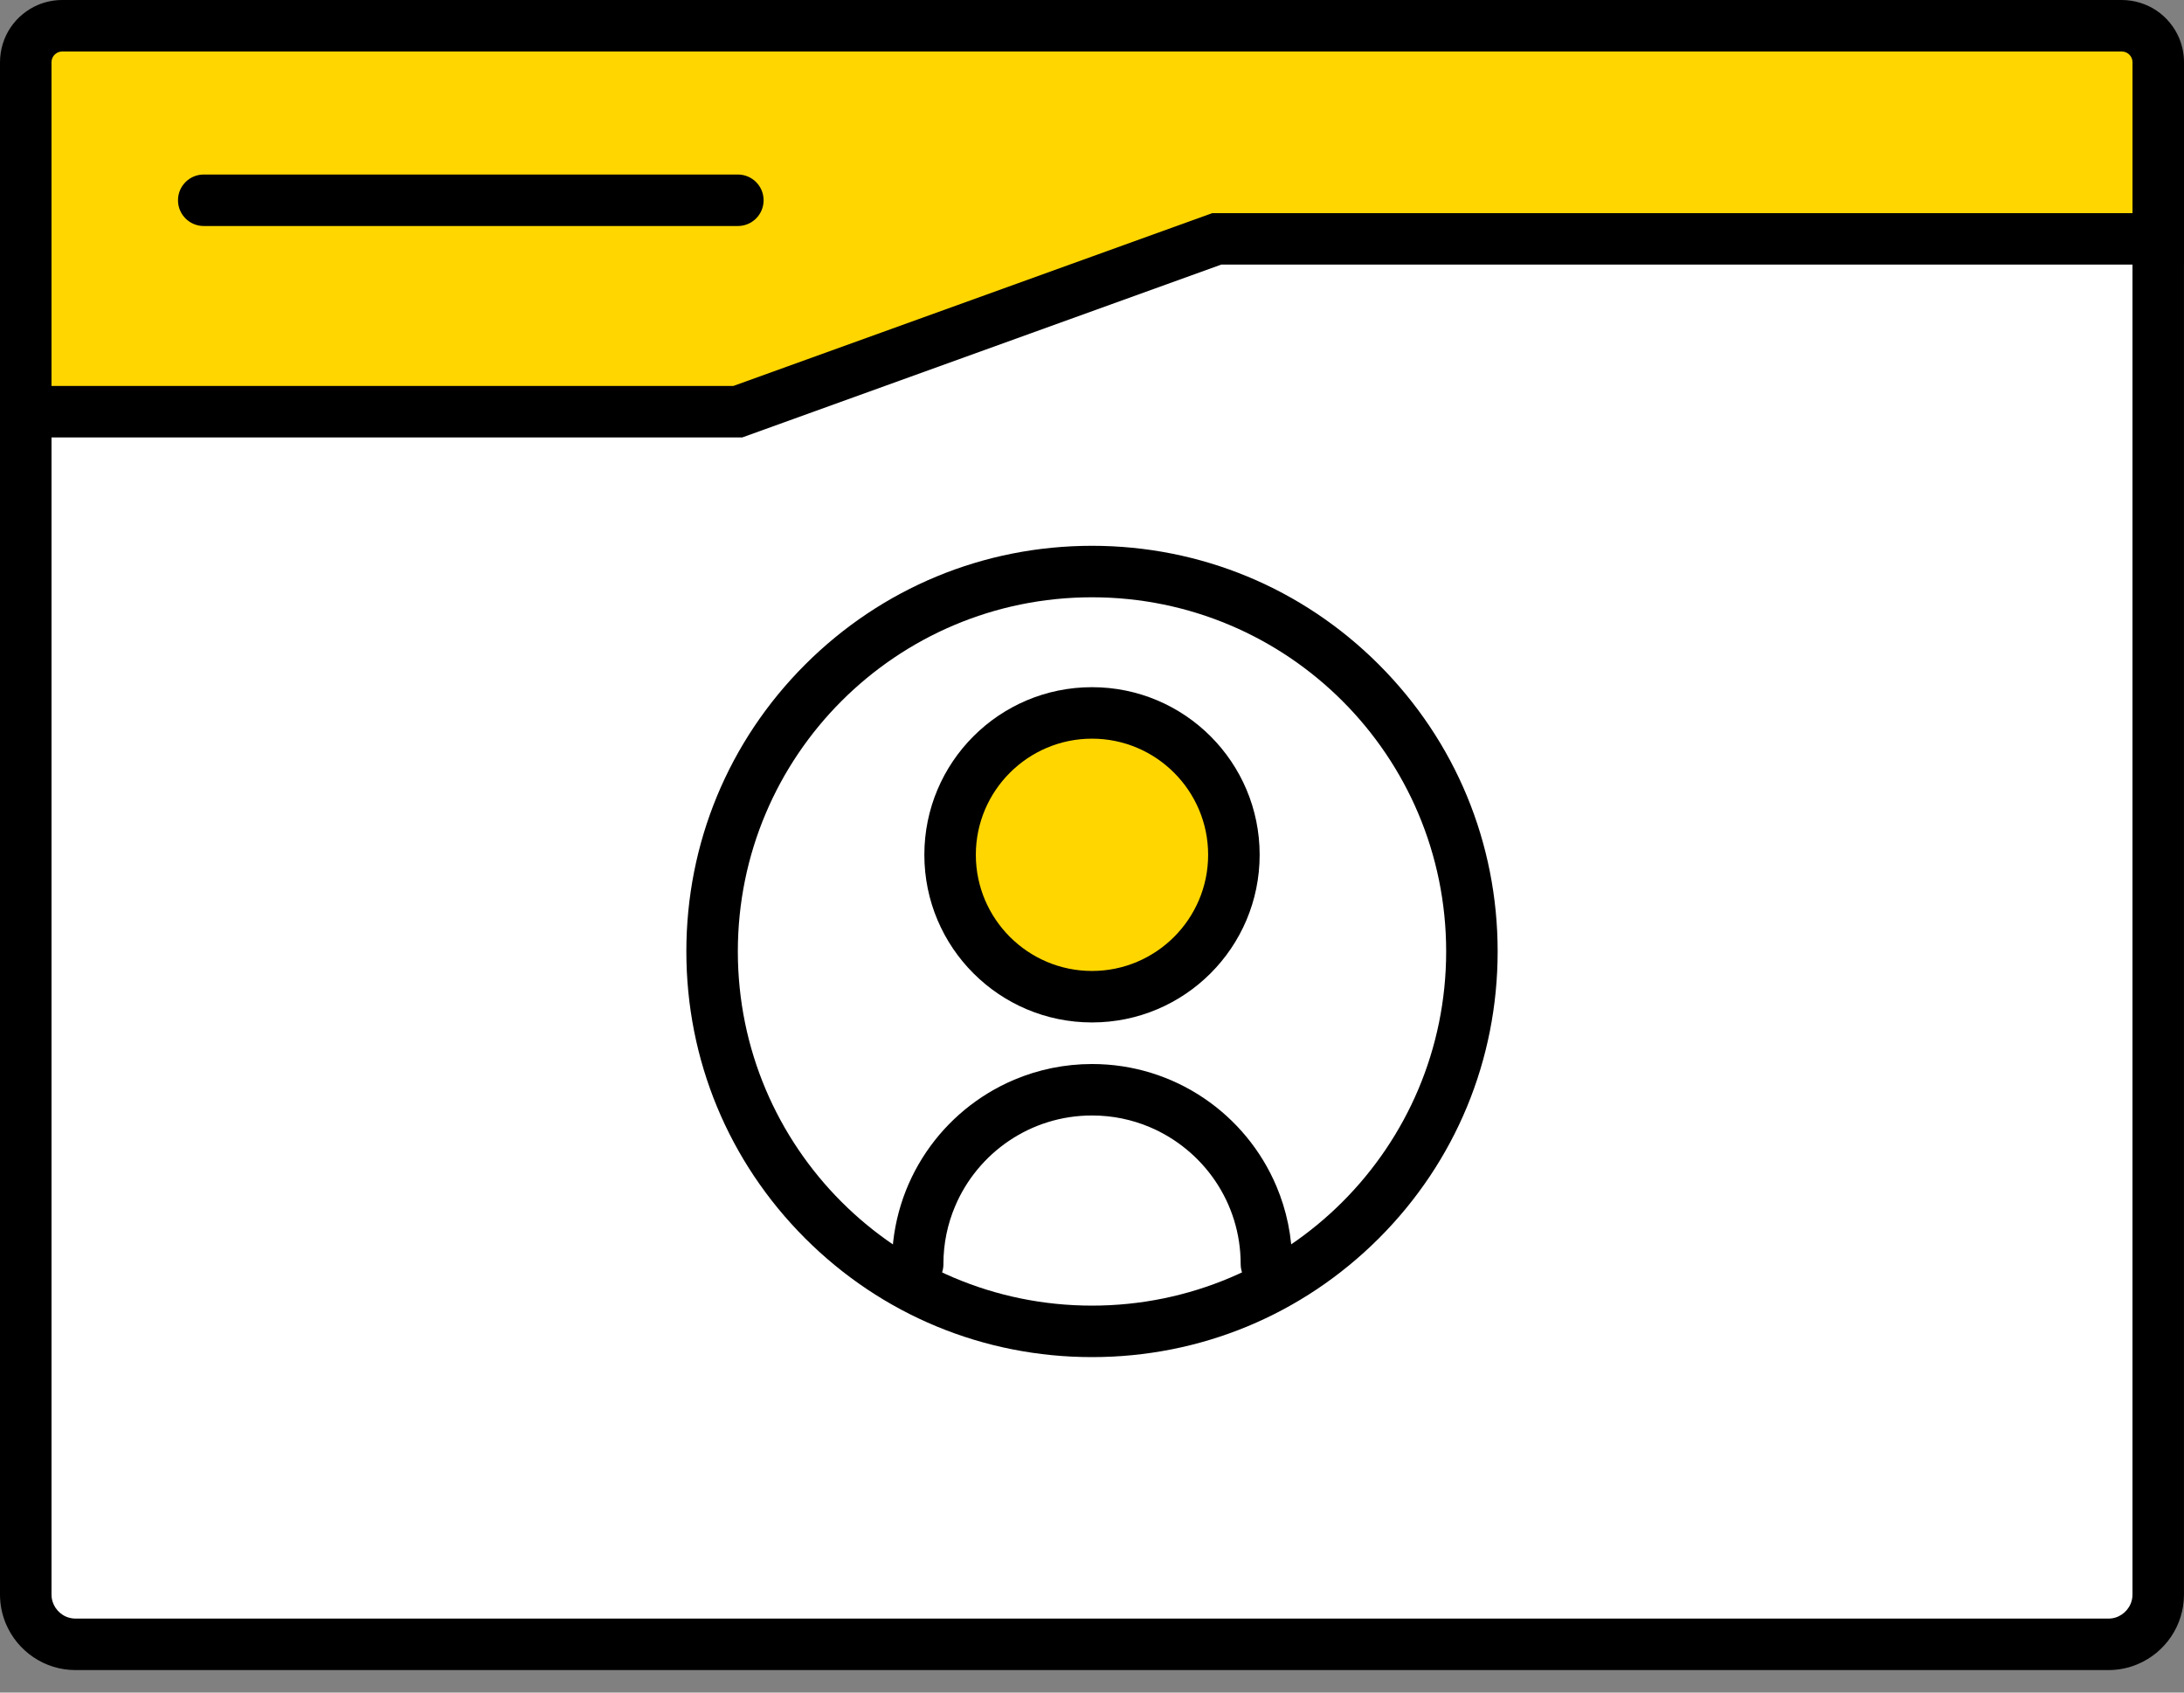
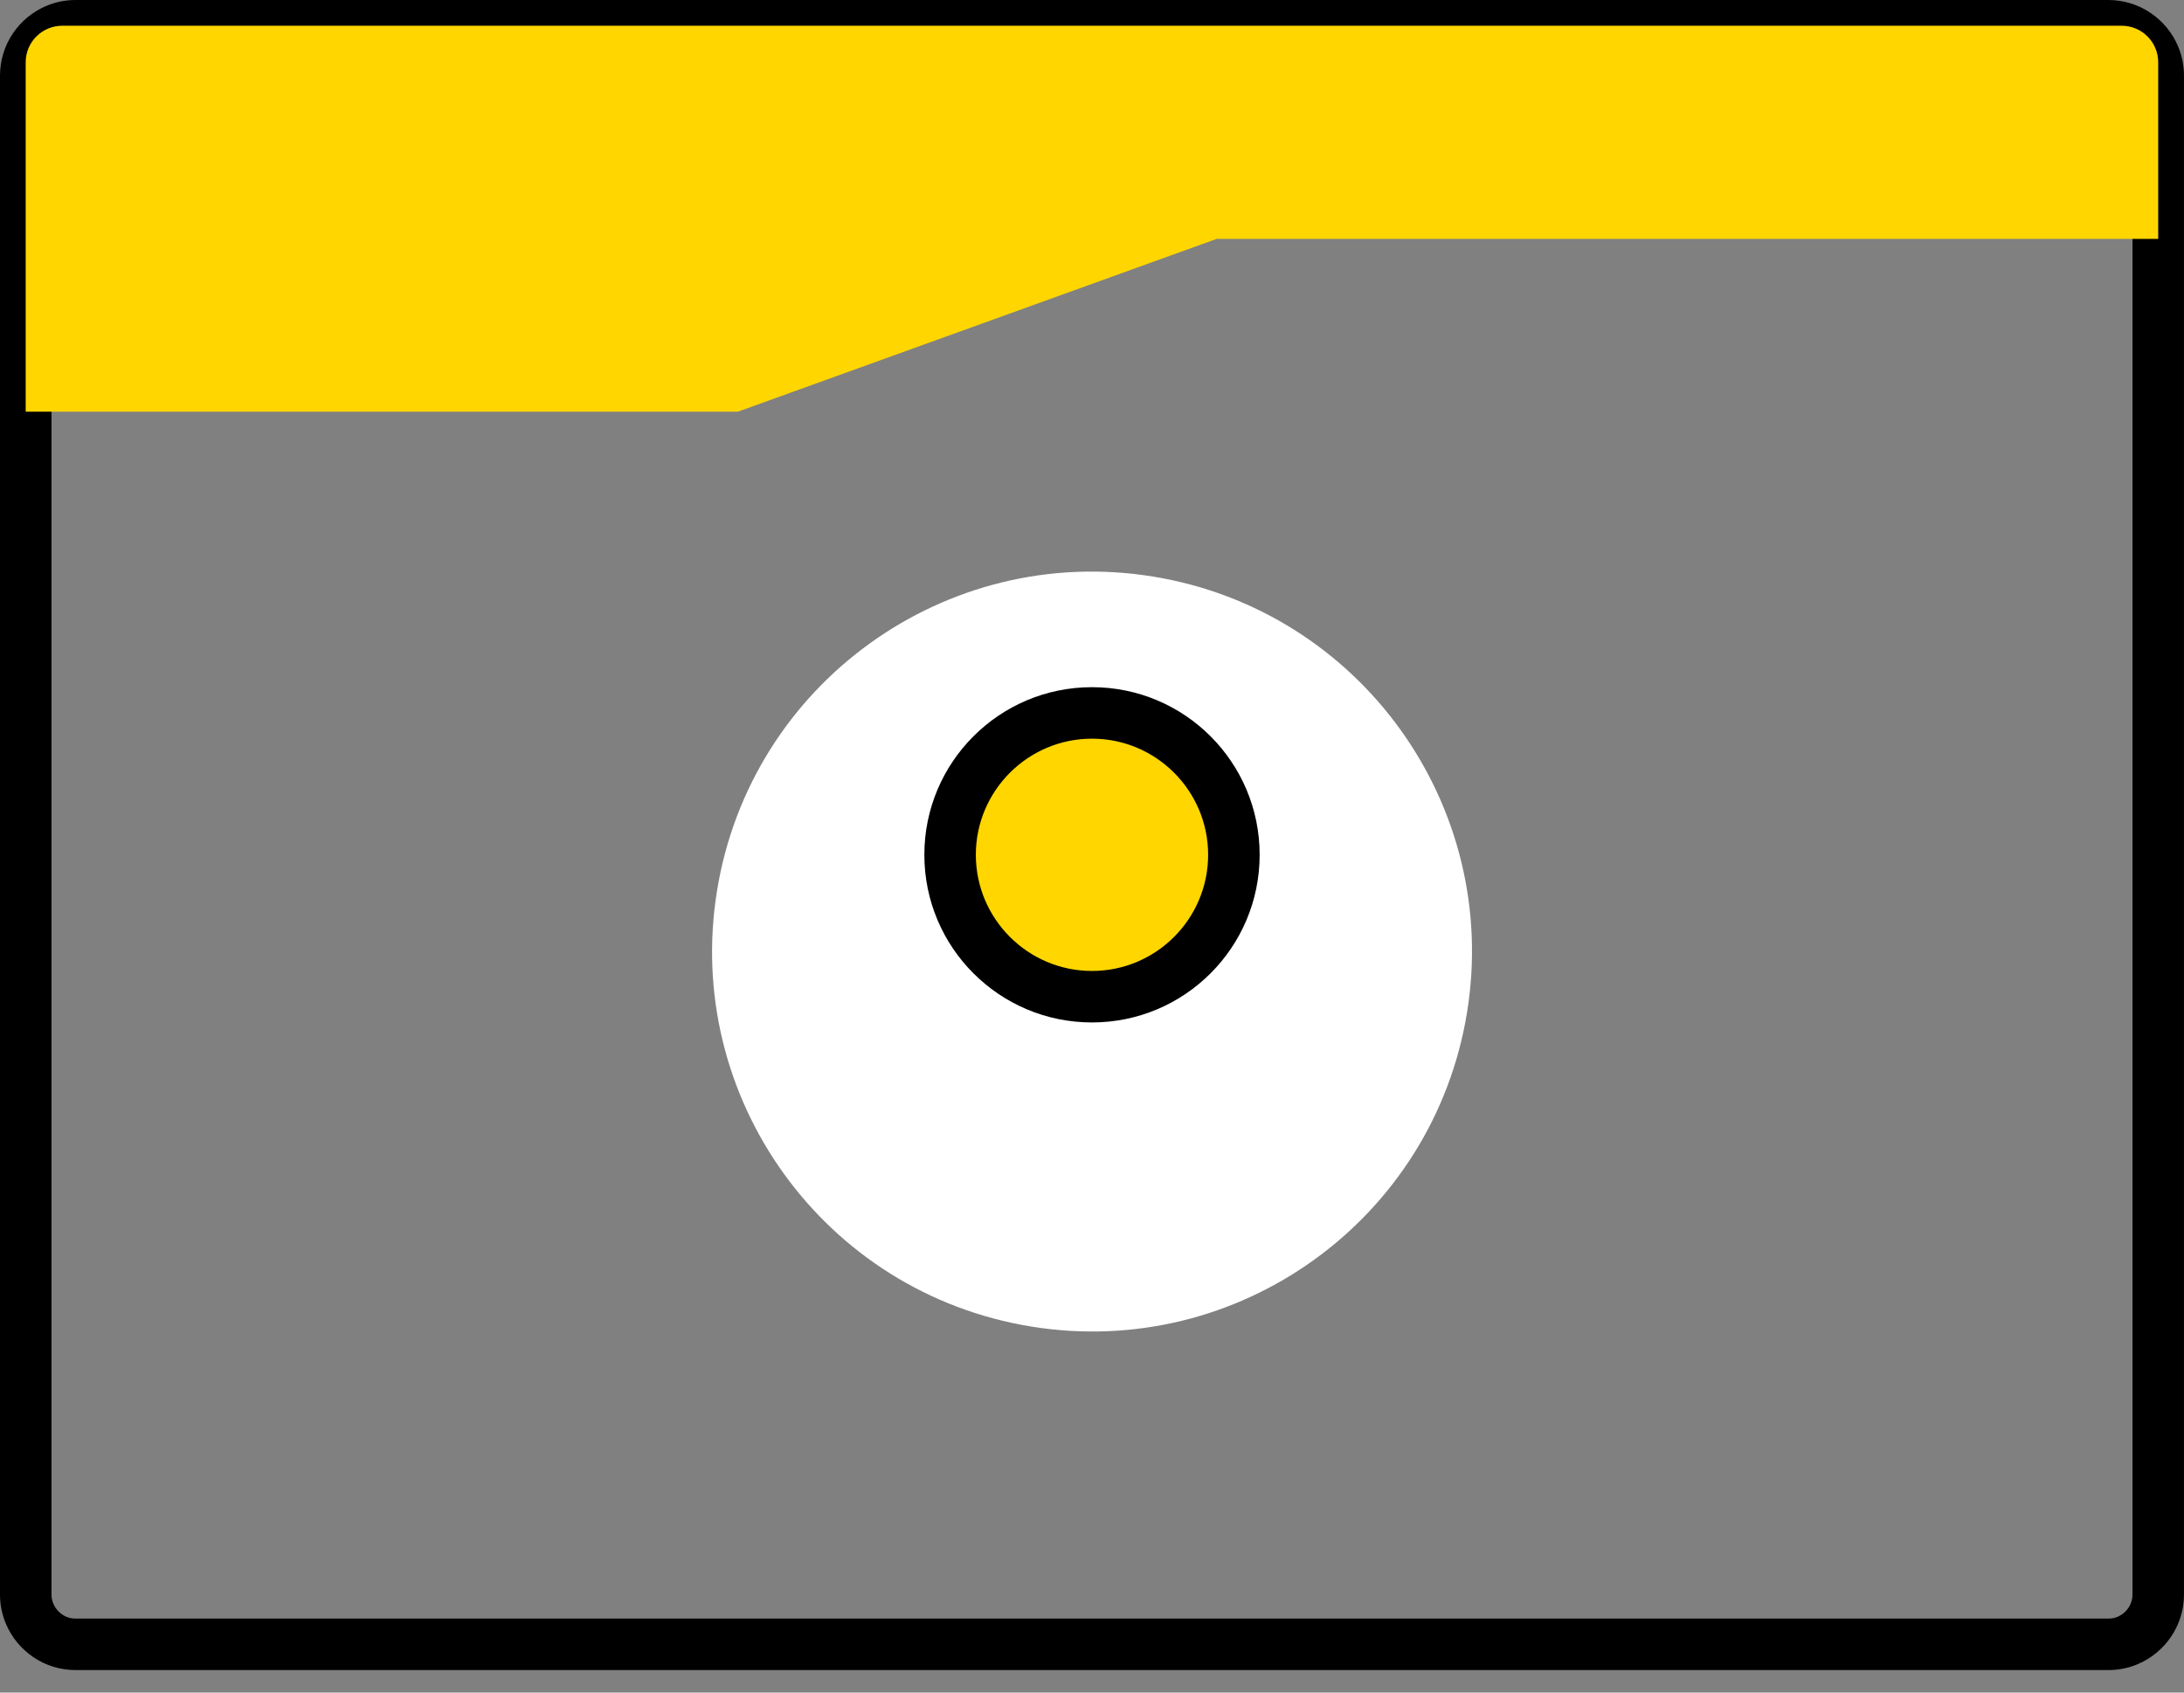
<svg xmlns="http://www.w3.org/2000/svg" width="80" height="62" viewBox="0 0 80 62" fill="none">
  <rect x="0" y="0" width="80" height="62" fill="#808080" stroke="none" />
  <g clip-path="url(#clip0_68_10909)">
-     <path d="M77.233 0.943H2.764C1.757 0.943 0.941 1.759 0.941 2.765V58.41C0.941 59.417 1.757 60.233 2.764 60.233H77.233C78.239 60.233 79.055 59.417 79.055 58.41V2.765C79.055 1.759 78.239 0.943 77.233 0.943Z" fill="white" />
    <path d="M77.234 60.233V59.29H2.766C2.644 59.29 2.531 59.265 2.427 59.222C2.27 59.156 2.133 59.041 2.037 58.9C1.942 58.757 1.887 58.593 1.887 58.412V2.766C1.887 2.644 1.912 2.531 1.956 2.427C2.022 2.27 2.136 2.133 2.278 2.037C2.42 1.942 2.584 1.887 2.766 1.887H77.234C77.356 1.887 77.469 1.912 77.573 1.956C77.73 2.022 77.868 2.136 77.963 2.278C78.058 2.42 78.113 2.584 78.113 2.766V58.412C78.113 58.533 78.088 58.646 78.044 58.75C77.978 58.907 77.864 59.045 77.722 59.14C77.58 59.236 77.416 59.29 77.234 59.29V61.176C77.614 61.176 77.98 61.098 78.311 60.957C78.807 60.746 79.227 60.396 79.525 59.956C79.823 59.516 80 58.98 79.999 58.411V2.766C79.999 2.386 79.921 2.021 79.779 1.689C79.569 1.193 79.218 0.773 78.779 0.475C78.34 0.177 77.804 0 77.234 0H2.766C2.386 0 2.021 0.078 1.689 0.219C1.192 0.43 0.773 0.78 0.475 1.22C0.177 1.659 0 2.196 0 2.766V58.412C0 58.791 0.078 59.157 0.219 59.488C0.43 59.984 0.78 60.404 1.22 60.702C1.66 61.001 2.196 61.177 2.766 61.176H77.234V60.233Z" fill="black" />
    <path d="M79.055 8.75H44.569L27.026 15.081H0.941V2.281C0.941 1.542 1.54 0.943 2.279 0.943H77.717C78.456 0.943 79.055 1.542 79.055 2.281V8.75Z" fill="#FFD600" />
-     <path d="M79.057 8.751V7.807H44.406L26.862 14.138H1.886V2.281C1.886 2.223 1.897 2.174 1.917 2.128C1.946 2.058 1.997 1.996 2.061 1.953C2.124 1.911 2.196 1.887 2.281 1.886H77.719C77.775 1.886 77.826 1.897 77.872 1.917C77.942 1.946 78.004 1.997 78.047 2.061C78.089 2.124 78.113 2.196 78.114 2.281V8.751H79.057H80V2.281C80 1.969 79.936 1.666 79.821 1.392C79.646 0.982 79.359 0.635 78.996 0.389C78.631 0.144 78.188 0 77.719 0H2.281C1.969 0 1.666 0.064 1.392 0.179C0.982 0.354 0.635 0.641 0.389 1.004C0.144 1.367 0 1.812 0 2.281V16.023H27.191L44.735 9.692H79.999V8.749H79.056L79.057 8.751Z" fill="black" />
    <path d="M53.738 37.085C54.969 29.499 49.818 22.351 42.231 21.119C34.645 19.888 27.496 25.039 26.265 32.626C25.033 40.212 30.185 47.361 37.772 48.592C45.358 49.824 52.506 44.672 53.738 37.085Z" fill="white" />
-     <path d="M40 21.879C47.166 21.879 52.973 27.686 52.973 34.852C52.973 42.019 47.166 47.826 40 47.826C32.834 47.826 27.027 42.019 27.027 34.852C27.027 27.686 32.834 21.879 40 21.879ZM40 19.993C36.03 19.993 32.299 21.539 29.492 24.344C26.686 27.15 25.141 30.882 25.141 34.852C25.141 38.823 26.686 42.554 29.492 45.361C32.297 48.166 36.03 49.712 40 49.712C43.97 49.712 47.701 48.166 50.508 45.361C53.314 42.555 54.859 38.823 54.859 34.852C54.859 30.882 53.314 27.151 50.508 24.344C47.703 21.539 43.97 19.993 40 19.993Z" fill="black" />
    <path d="M39.998 36.51C37.133 36.51 34.801 34.178 34.801 31.312C34.801 28.447 37.133 26.115 39.998 26.115C42.864 26.115 45.196 28.447 45.196 31.312C45.196 34.178 42.864 36.51 39.998 36.51Z" fill="#FFD600" />
    <path d="M40 27.058C42.346 27.058 44.254 28.967 44.254 31.312C44.254 33.658 42.346 35.567 40 35.567C37.654 35.567 35.745 33.658 35.745 31.312C35.745 28.967 37.654 27.058 40 27.058ZM40 25.172C36.608 25.172 33.859 27.921 33.859 31.312C33.859 34.704 36.608 37.453 40 37.453C43.392 37.453 46.141 34.704 46.141 31.312C46.141 27.921 43.392 25.172 40 25.172Z" fill="black" />
-     <path d="M34.557 46.305C34.557 45.55 34.709 44.837 34.985 44.187C35.397 43.211 36.089 42.377 36.958 41.79C37.828 41.203 38.87 40.861 40.002 40.861C40.756 40.861 41.47 41.013 42.12 41.289C43.096 41.702 43.93 42.394 44.517 43.262C45.104 44.132 45.446 45.174 45.446 46.306C45.446 46.827 45.868 47.249 46.389 47.249C46.91 47.249 47.332 46.827 47.332 46.306C47.332 45.297 47.127 44.33 46.755 43.452C46.198 42.135 45.27 41.018 44.101 40.228C42.932 39.438 41.517 38.975 40.002 38.976C38.993 38.976 38.026 39.181 37.148 39.553C35.831 40.11 34.714 41.038 33.924 42.207C33.134 43.377 32.671 44.791 32.672 46.306C32.672 46.827 33.094 47.249 33.615 47.249C34.136 47.249 34.558 46.827 34.558 46.306L34.557 46.305Z" fill="black" />
-     <path d="M7.463 8.279H27.028C27.549 8.279 27.971 7.857 27.971 7.336C27.971 6.815 27.549 6.393 27.028 6.393H7.463C6.942 6.393 6.52 6.815 6.52 7.336C6.52 7.857 6.942 8.279 7.463 8.279Z" fill="black" />
  </g>
  <defs>
    <clipPath id="clip0_68_10909">
      <rect width="80" height="61.176" fill="white" />
    </clipPath>
  </defs>
</svg>